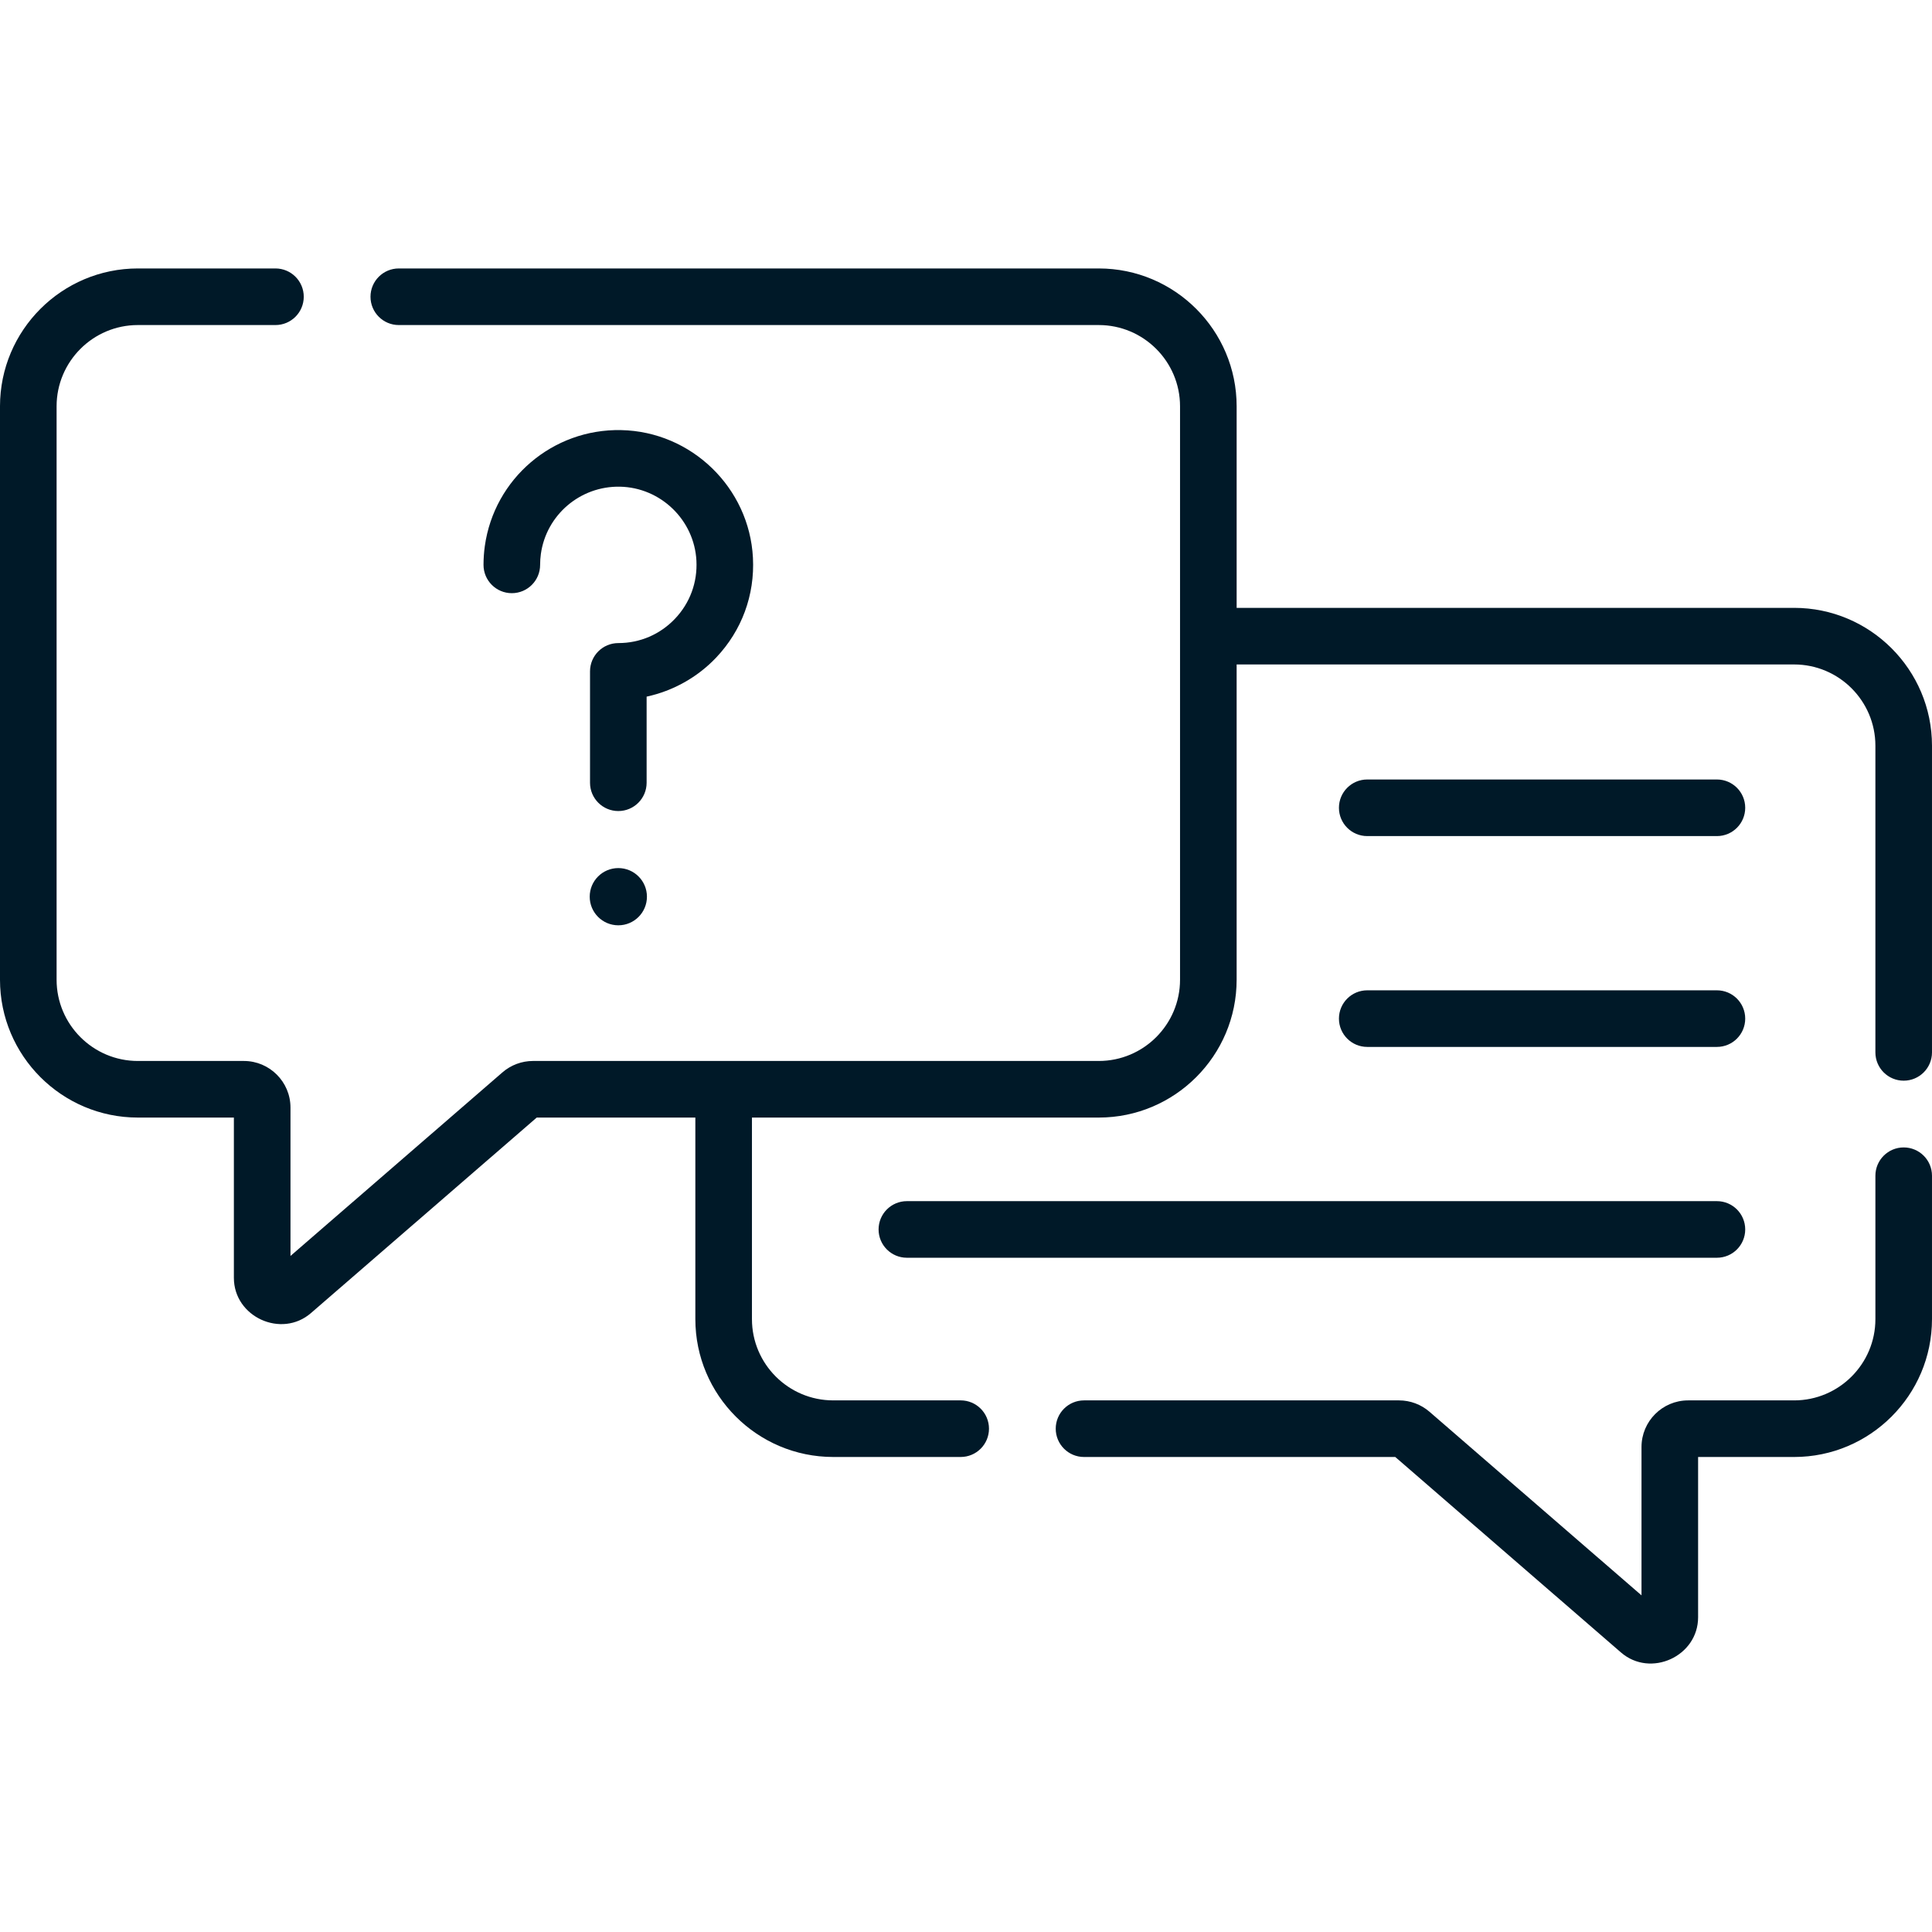
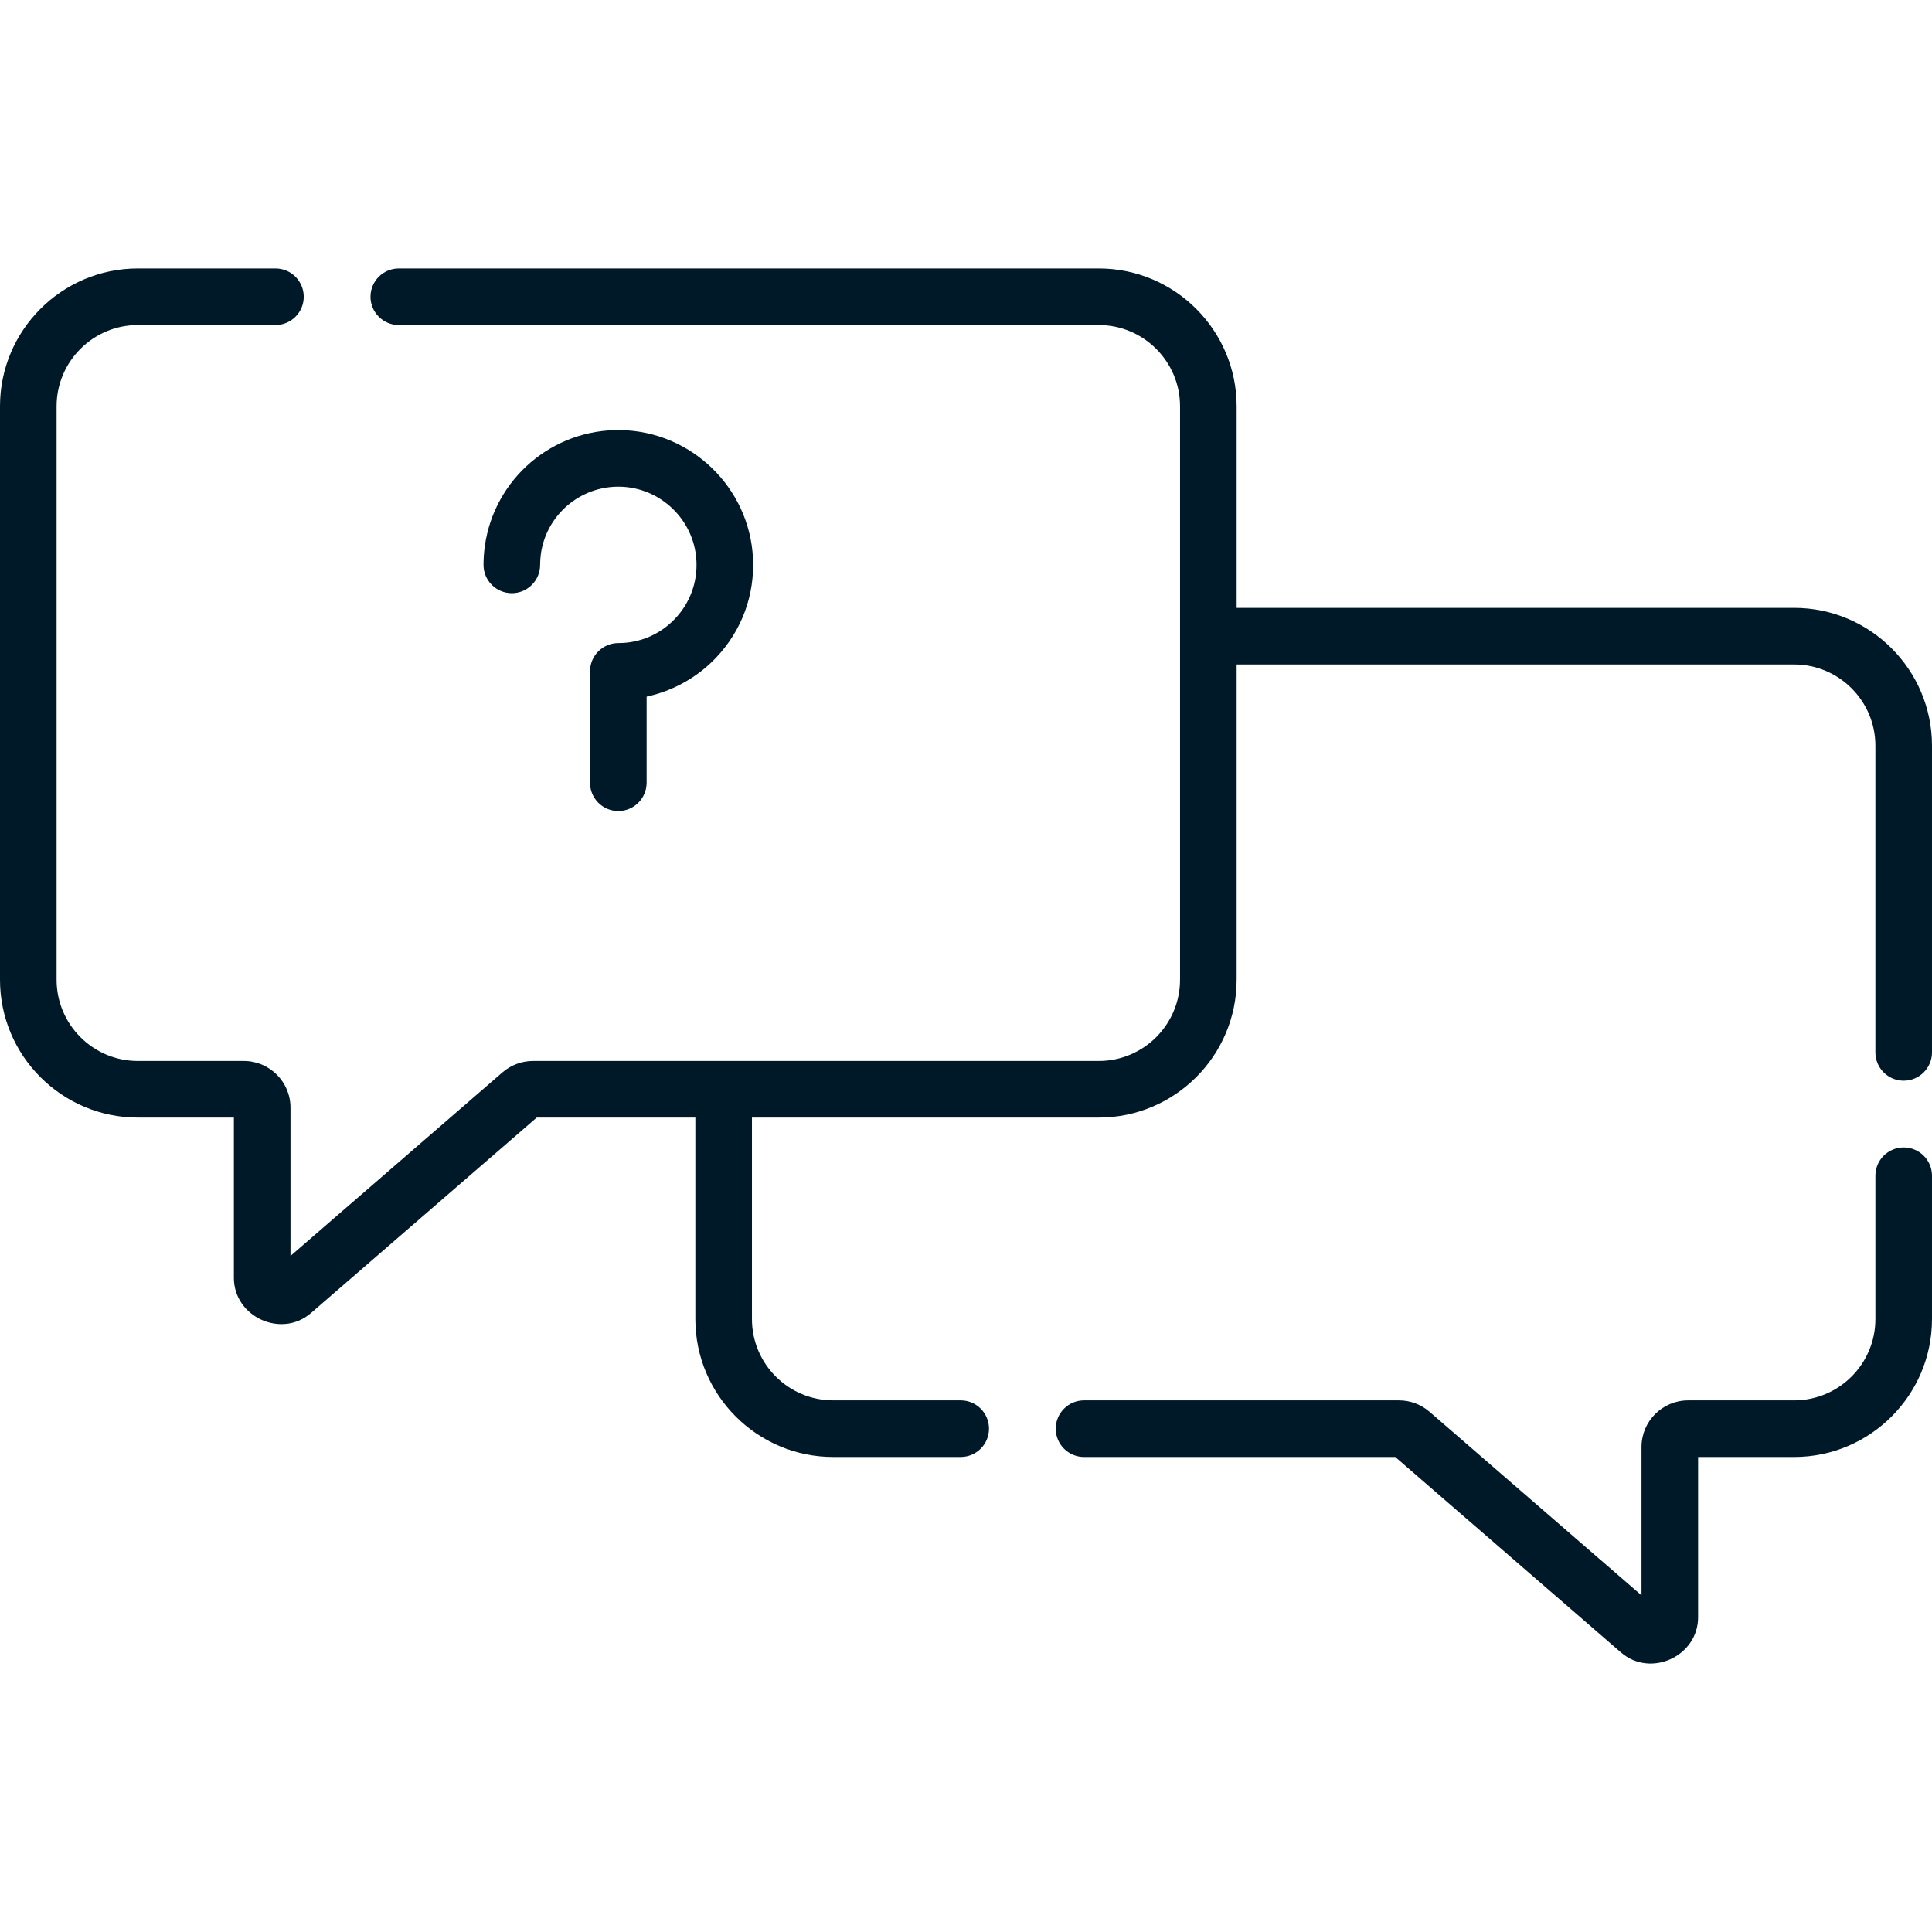
<svg xmlns="http://www.w3.org/2000/svg" version="1.1" width="512" height="512" x="0" y="0" viewBox="0 0 512 512" style="enable-background:new 0 0 512 512" xml:space="preserve" class="">
  <g>
    <g>
      <path d="m504.5 304.079c-4.143 0-7.5 3.358-7.5 7.5v38.003c0 11.874-9.66 21.535-21.534 21.535h-28.102c-6.808 0-12.347 5.539-12.347 12.347v39.322l-56.185-48.656c-2.243-1.943-5.114-3.013-8.082-3.013h-83.47c-4.143 0-7.5 3.358-7.5 7.5s3.357 7.5 7.5 7.5h82.481l59.826 51.81c7.818 6.773 20.43 1.033 20.43-9.333v-42.477h25.448c20.146 0 36.534-16.389 36.534-36.535v-38.003c.001-4.142-3.356-7.5-7.499-7.5z" fill="#001928" data-original="#000000" style="" class="" />
      <path d="m475.466 161.09h-147.742v-53.413c0-20.145-16.39-36.534-36.534-36.534h-185.503c-4.142 0-7.5 3.358-7.5 7.5s3.358 7.5 7.5 7.5h185.502c11.874 0 21.534 9.66 21.534 21.534v151.957c0 11.874-9.66 21.534-21.534 21.534h-149.94c-2.968 0-5.839 1.07-8.083 3.014l-56.184 48.656v-39.322c0-6.808-5.539-12.347-12.347-12.347h-28.101c-11.874 0-21.534-9.66-21.534-21.534v-151.958c0-11.874 9.66-21.534 21.534-21.534h36.466c4.142 0 7.5-3.358 7.5-7.5s-3.358-7.5-7.5-7.5h-36.466c-20.145 0-36.534 16.389-36.534 36.534v151.957c0 20.145 16.389 36.534 36.534 36.534h25.448v42.477c0 10.358 12.603 16.111 20.429 9.333l59.827-51.81h42.038v53.413c0 20.146 16.389 36.535 36.534 36.535h33.783c4.142 0 7.5-3.358 7.5-7.5s-3.358-7.5-7.5-7.5h-33.783c-11.874 0-21.534-9.661-21.534-21.535v-53.413h91.913c20.145 0 36.534-16.389 36.534-36.534v-83.544h147.742c11.874 0 21.534 9.661 21.534 21.535v81.268c0 4.142 3.357 7.5 7.5 7.5s7.5-3.358 7.5-7.5v-81.268c.001-20.145-16.388-36.535-36.533-36.535z" fill="#001928" data-original="#000000" style="" class="" />
-       <path d="m362.333 221.573h92.667c4.143 0 7.5-3.358 7.5-7.5s-3.357-7.5-7.5-7.5h-92.667c-4.143 0-7.5 3.358-7.5 7.5s3.357 7.5 7.5 7.5z" fill="#001928" data-original="#000000" style="" class="" />
-       <path d="m362.333 277.444h92.667c4.143 0 7.5-3.358 7.5-7.5s-3.357-7.5-7.5-7.5h-92.667c-4.143 0-7.5 3.358-7.5 7.5 0 4.143 3.357 7.5 7.5 7.5z" fill="#001928" data-original="#000000" style="" class="" />
-       <path d="m232.833 325.816c0 4.142 3.358 7.5 7.5 7.5h214.667c4.143 0 7.5-3.358 7.5-7.5s-3.357-7.5-7.5-7.5h-214.667c-4.142 0-7.5 3.358-7.5 7.5z" fill="#001928" data-original="#000000" style="" class="" />
-       <circle cx="163.862" cy="237.633" r="7.583" fill="#001928" data-original="#000000" style="" class="" />
      <path d="m199.537 147.808c-.964-18.594-16.313-33.452-34.942-33.827-18.103-.374-33.617 12.853-36.114 30.746-.228 1.637-.344 3.31-.344 4.972 0 4.142 3.358 7.5 7.5 7.5s7.5-3.358 7.5-7.5c0-.972.067-1.948.2-2.9 1.447-10.371 10.459-18.028 20.956-17.82 10.804.217 19.705 8.83 20.265 19.607.298 5.752-1.714 11.213-5.667 15.376-3.956 4.167-9.293 6.461-15.029 6.461-4.142 0-7.5 3.358-7.5 7.5v29.514c0 4.142 3.358 7.5 7.5 7.5s7.5-3.358 7.5-7.5v-22.819c6.974-1.51 13.437-5.093 18.407-10.328 6.813-7.177 10.282-16.582 9.768-26.482z" fill="#001928" data-original="#000000" style="" class="" />
    </g>
  </g>
</svg>